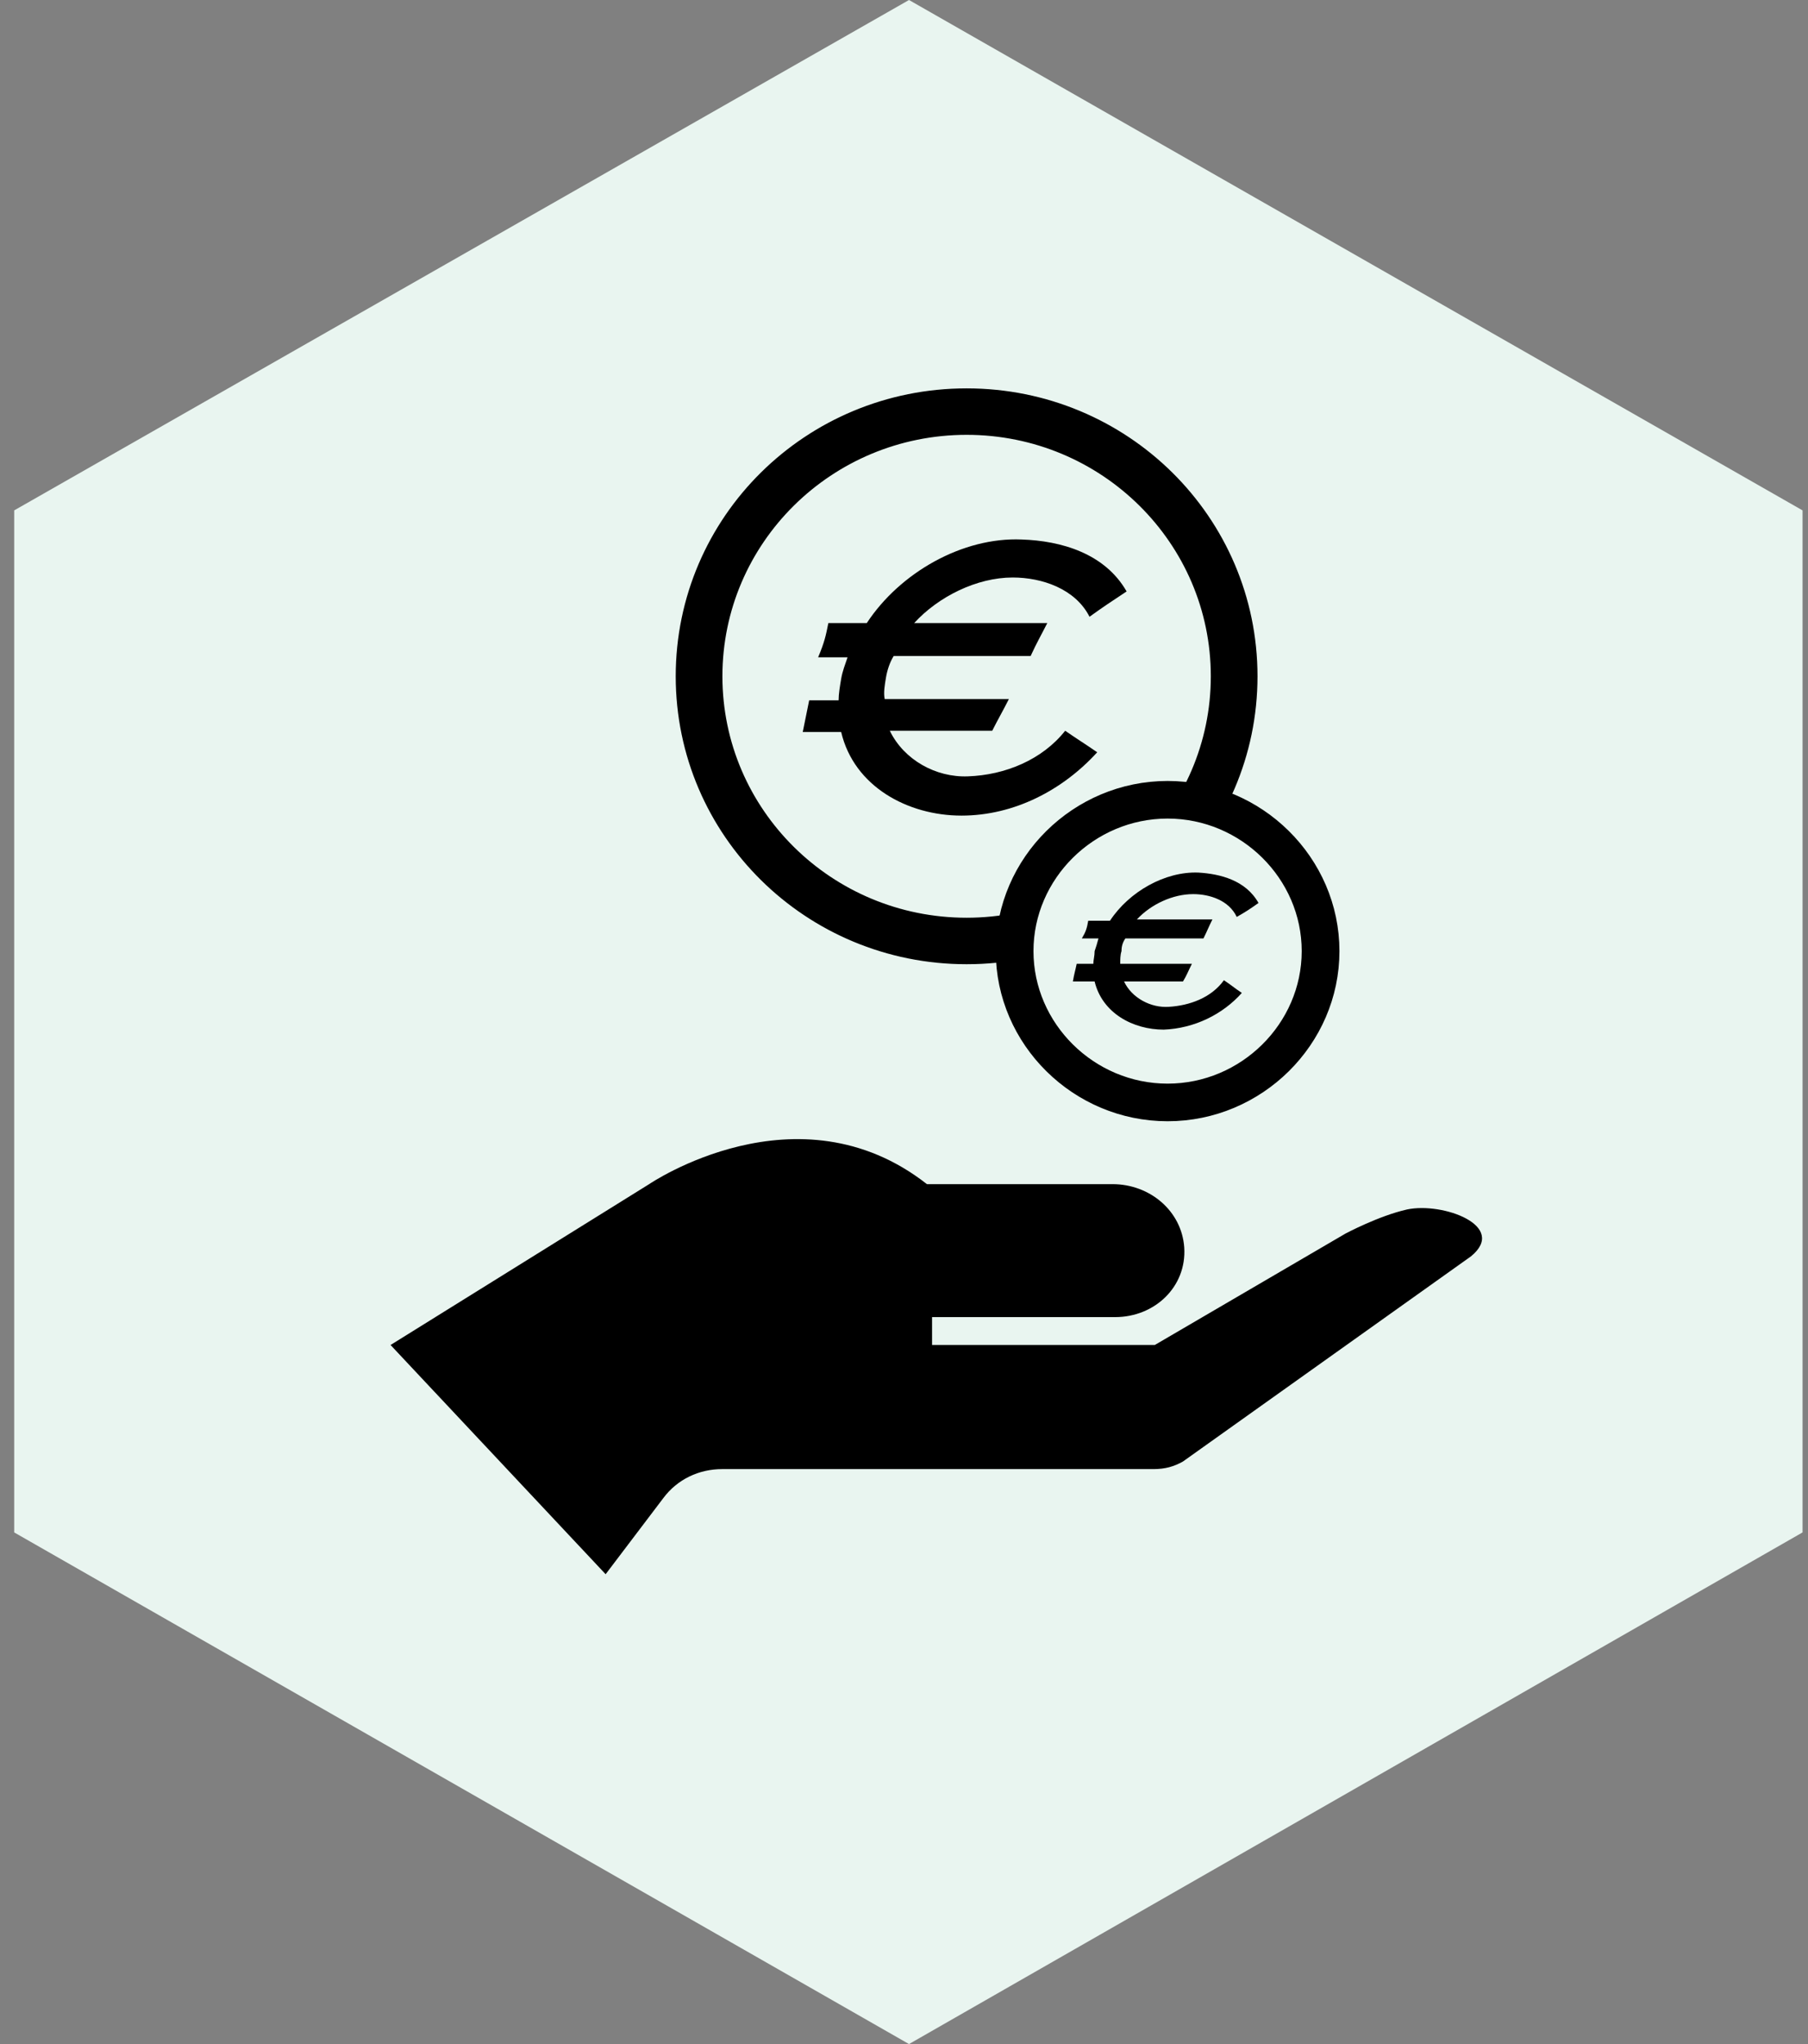
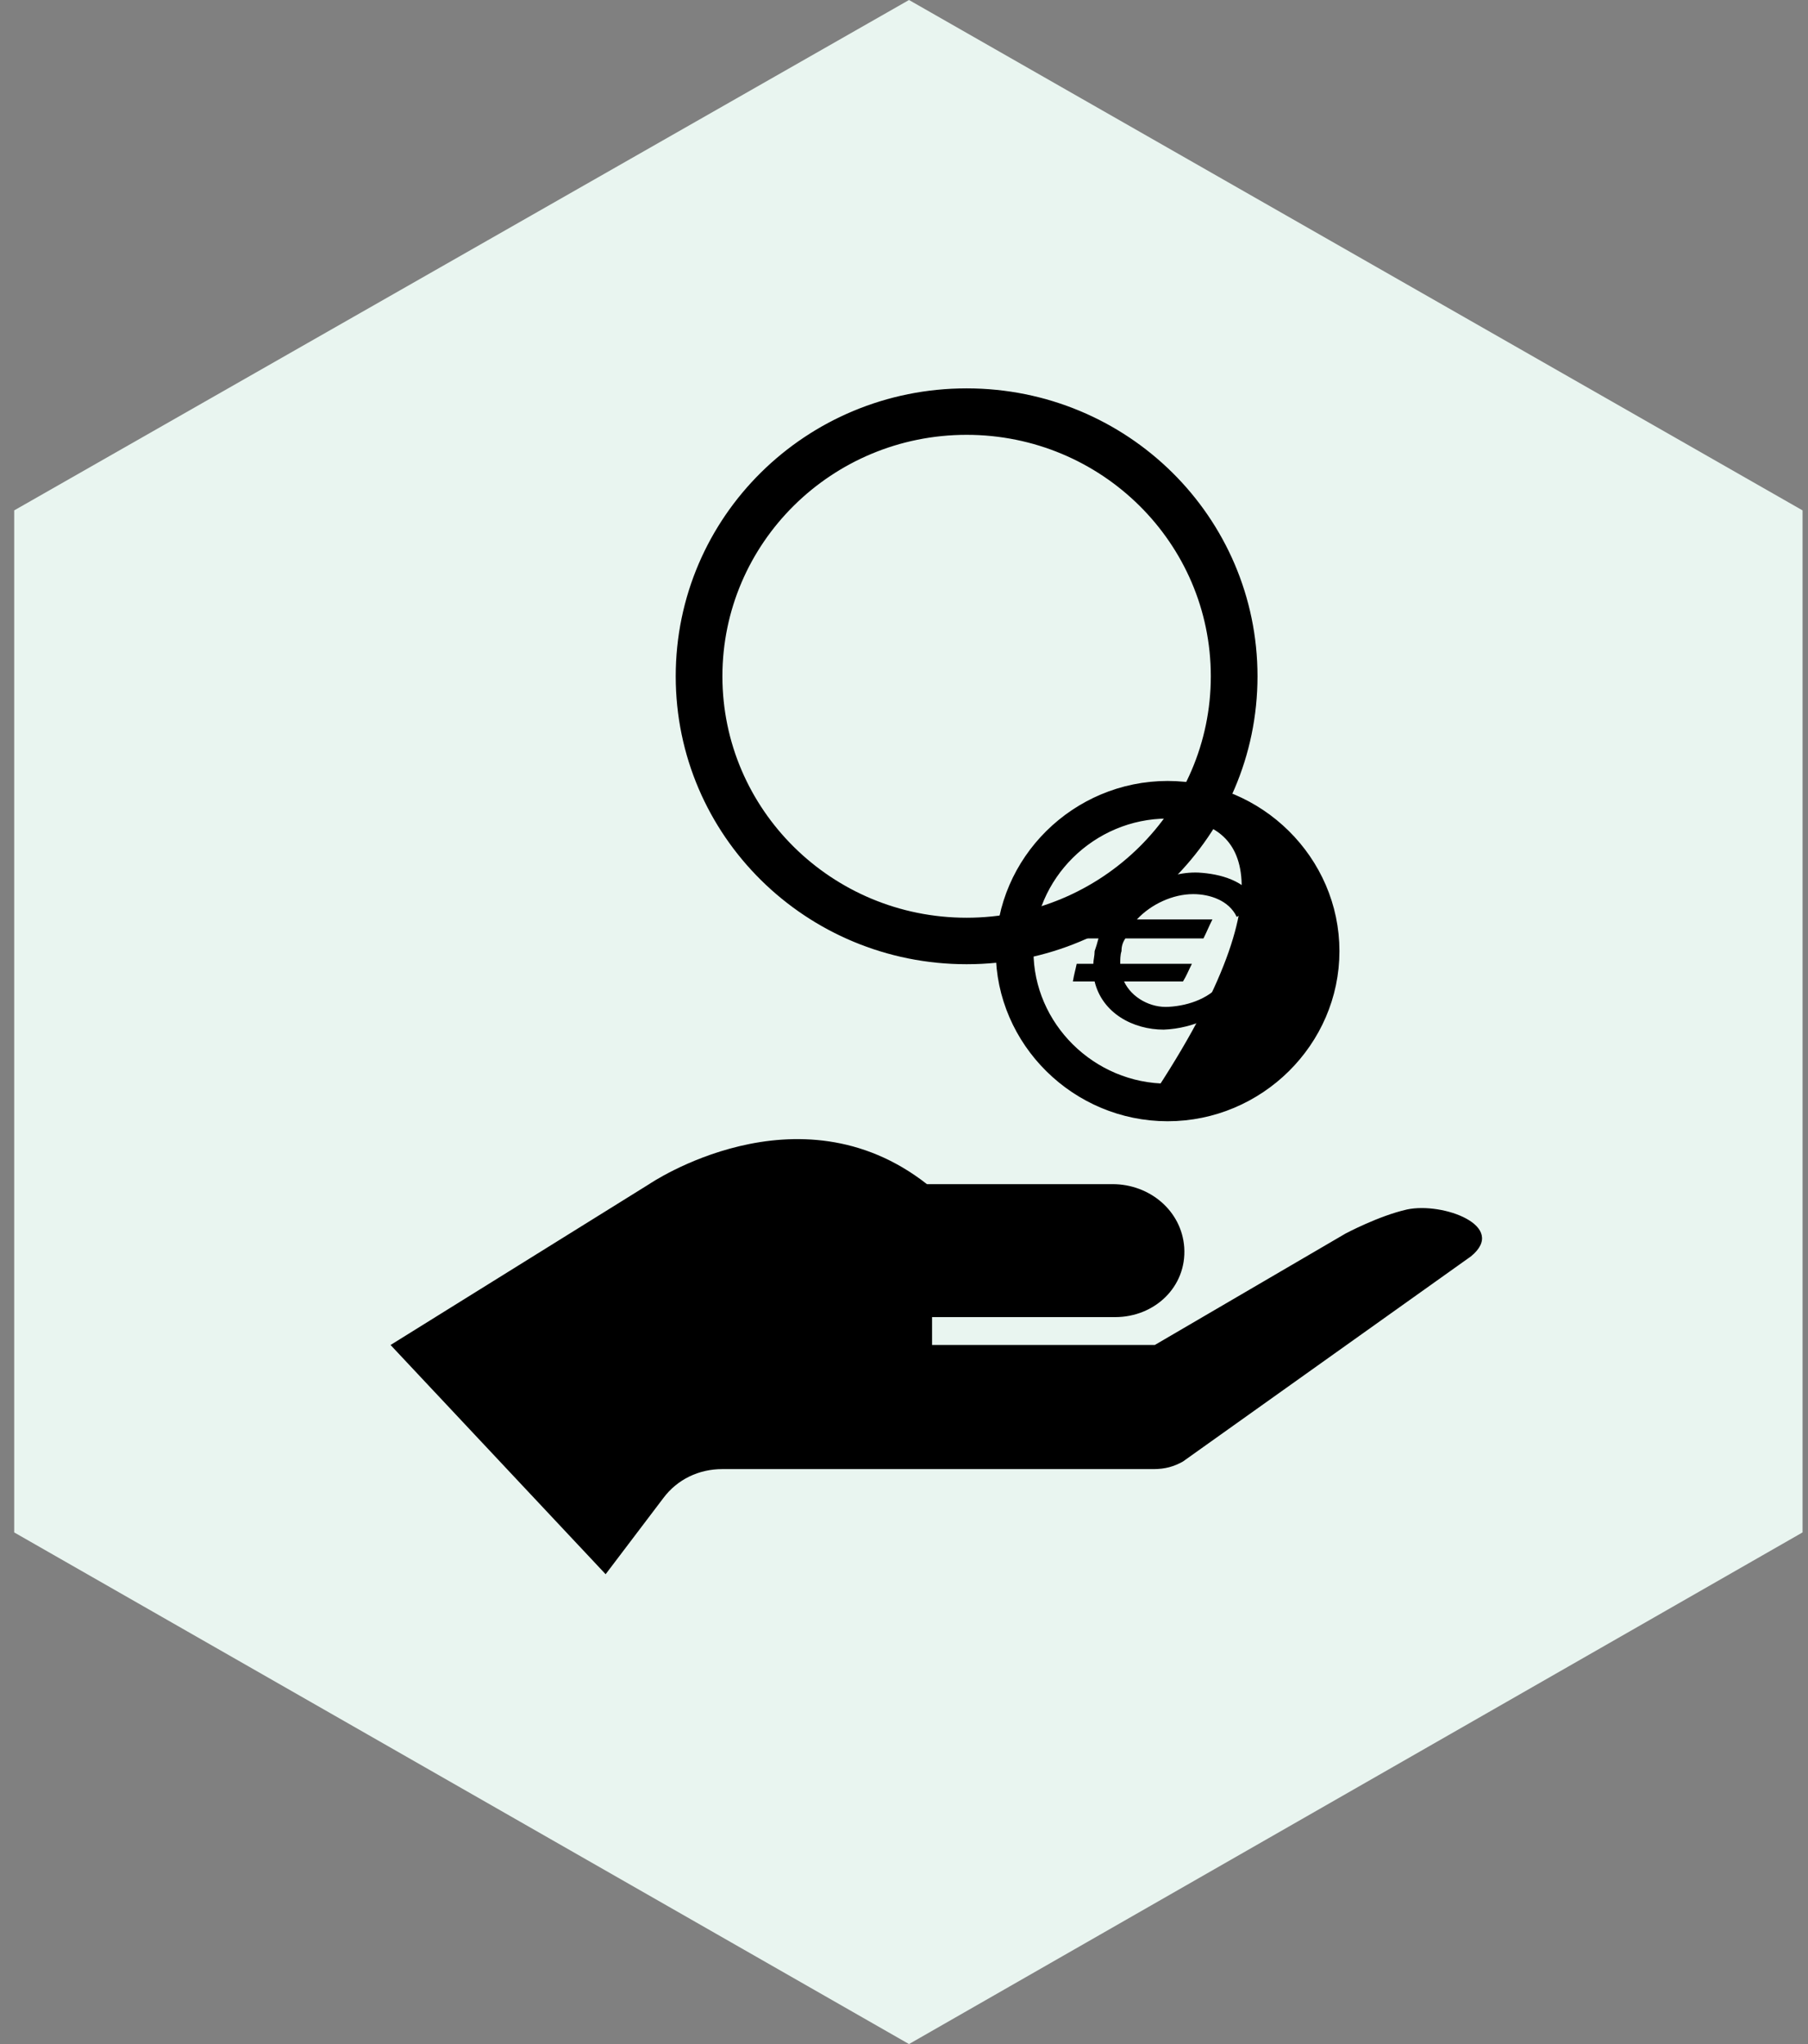
<svg xmlns="http://www.w3.org/2000/svg" width="69" height="78" viewBox="0 0 69 78" fill="none">
  <rect x="0" y="0" width="69" height="78" fill="#808080" stroke="none" />
  <path d="M0.542 19.476V58.476L34.691 78L68.792 58.476V19.476L34.691 0L0.542 19.476Z" fill="#E9F5F0" />
-   <path d="M36.89 36.294C31.027 36.294 26.288 31.606 26.288 25.807C26.288 20.007 31.027 15.32 36.89 15.32C42.752 15.32 47.491 20.007 47.491 25.807C47.491 31.606 42.752 36.294 36.89 36.294Z" fill="#E9F5F0" />
-   <path d="M31.613 23.777C32.2 23.777 32.493 23.777 33.079 23.777C34.349 21.844 36.743 20.491 38.99 20.587C40.505 20.636 42.166 21.119 42.996 22.569C42.41 22.956 42.117 23.149 41.58 23.535C41.042 22.472 39.772 22.037 38.648 22.037C37.281 22.037 35.815 22.762 34.887 23.777C36.596 23.777 38.258 23.777 39.968 23.777C39.723 24.26 39.577 24.502 39.332 25.034C37.574 25.034 35.864 25.034 34.105 25.034C33.958 25.275 33.861 25.565 33.812 25.855C33.763 26.145 33.714 26.435 33.763 26.677C35.326 26.677 36.938 26.677 38.502 26.677C38.258 27.16 38.111 27.402 37.867 27.885C36.548 27.885 35.277 27.885 33.958 27.885C34.496 28.996 35.717 29.673 36.938 29.625C38.355 29.576 39.772 28.996 40.651 27.885C41.14 28.223 41.384 28.368 41.873 28.706C40.554 30.156 38.697 31.123 36.694 31.123C34.642 31.123 32.59 30.011 32.102 27.933C31.516 27.933 31.223 27.933 30.636 27.933C30.734 27.45 30.783 27.208 30.881 26.725C31.32 26.725 31.564 26.725 32.004 26.725C32.004 26.483 32.053 26.194 32.102 25.904C32.151 25.613 32.248 25.372 32.346 25.082C31.907 25.082 31.662 25.082 31.223 25.082C31.467 24.502 31.516 24.26 31.613 23.777Z" fill="black" />
  <path d="M36.89 36.294C31.027 36.294 26.288 31.606 26.288 25.807C26.288 20.007 31.027 15.32 36.89 15.32C42.752 15.32 47.491 20.007 47.491 25.807C47.491 31.606 42.752 36.294 36.89 36.294ZM36.89 16.093C31.467 16.093 27.07 20.442 27.07 25.807C27.07 31.171 31.467 35.52 36.89 35.52C42.312 35.52 46.709 31.171 46.709 25.807C46.709 20.442 42.312 16.093 36.89 16.093Z" fill="black" stroke="black" stroke-miterlimit="10" />
-   <path d="M44.56 42.286C41.238 42.286 38.502 39.58 38.502 36.294C38.502 33.008 41.238 30.301 44.56 30.301C47.882 30.301 50.618 33.008 50.618 36.294C50.618 39.58 47.882 42.286 44.56 42.286Z" fill="#E9F5F0" />
  <path d="M41.531 35.134C41.873 35.134 42.019 35.134 42.361 35.134C43.094 34.022 44.462 33.249 45.732 33.297C46.563 33.346 47.54 33.587 48.029 34.457C47.687 34.699 47.54 34.796 47.198 34.989C46.905 34.361 46.172 34.119 45.537 34.119C44.755 34.119 43.925 34.506 43.387 35.086C44.364 35.086 45.342 35.086 46.27 35.086C46.123 35.376 46.074 35.52 45.928 35.81C44.951 35.81 43.925 35.81 42.948 35.81C42.85 35.955 42.801 36.1 42.801 36.294C42.752 36.439 42.752 36.632 42.752 36.777C43.68 36.777 44.56 36.777 45.488 36.777C45.342 37.067 45.293 37.212 45.146 37.454C44.413 37.454 43.68 37.454 42.899 37.454C43.192 38.082 43.925 38.468 44.609 38.42C45.39 38.372 46.221 38.082 46.709 37.405C47.003 37.599 47.1 37.695 47.393 37.889C46.661 38.71 45.586 39.242 44.413 39.29C43.241 39.29 42.068 38.662 41.775 37.454C41.433 37.454 41.287 37.454 40.945 37.454C40.993 37.164 41.042 37.019 41.091 36.777C41.335 36.777 41.482 36.777 41.726 36.777C41.726 36.632 41.775 36.487 41.775 36.294C41.824 36.149 41.873 36.004 41.922 35.81C41.677 35.81 41.531 35.81 41.287 35.81C41.433 35.569 41.482 35.424 41.531 35.134Z" fill="black" />
-   <path d="M44.56 42.286C41.238 42.286 38.502 39.58 38.502 36.294C38.502 33.008 41.238 30.301 44.56 30.301C47.882 30.301 50.618 33.008 50.618 36.294C50.618 39.58 47.882 42.286 44.56 42.286ZM44.56 30.736C41.482 30.736 38.941 33.249 38.941 36.294C38.941 39.338 41.482 41.851 44.56 41.851C47.638 41.851 50.178 39.338 50.178 36.294C50.178 33.249 47.638 30.736 44.56 30.736Z" fill="black" stroke="black" stroke-miterlimit="10" />
+   <path d="M44.56 42.286C41.238 42.286 38.502 39.58 38.502 36.294C38.502 33.008 41.238 30.301 44.56 30.301C47.882 30.301 50.618 33.008 50.618 36.294C50.618 39.58 47.882 42.286 44.56 42.286ZM44.56 30.736C41.482 30.736 38.941 33.249 38.941 36.294C38.941 39.338 41.482 41.851 44.56 41.851C50.178 33.249 47.638 30.736 44.56 30.736Z" fill="black" stroke="black" stroke-miterlimit="10" />
  <path d="M45.146 55.77C44.804 55.963 44.462 56.06 44.022 56.06H27.558C26.679 56.06 25.849 56.446 25.311 57.171L23.113 60.071L14.905 51.324L24.774 45.186C24.774 45.186 30.441 41.32 35.375 45.186H42.459C43.876 45.186 45.097 46.201 45.195 47.602C45.293 49.1 44.071 50.26 42.557 50.26H35.571V51.324H44.071L51.351 47.071C51.351 47.071 52.621 46.394 53.696 46.153C55.064 45.862 57.555 46.781 56.138 47.941L45.146 55.77Z" fill="black" />
</svg>